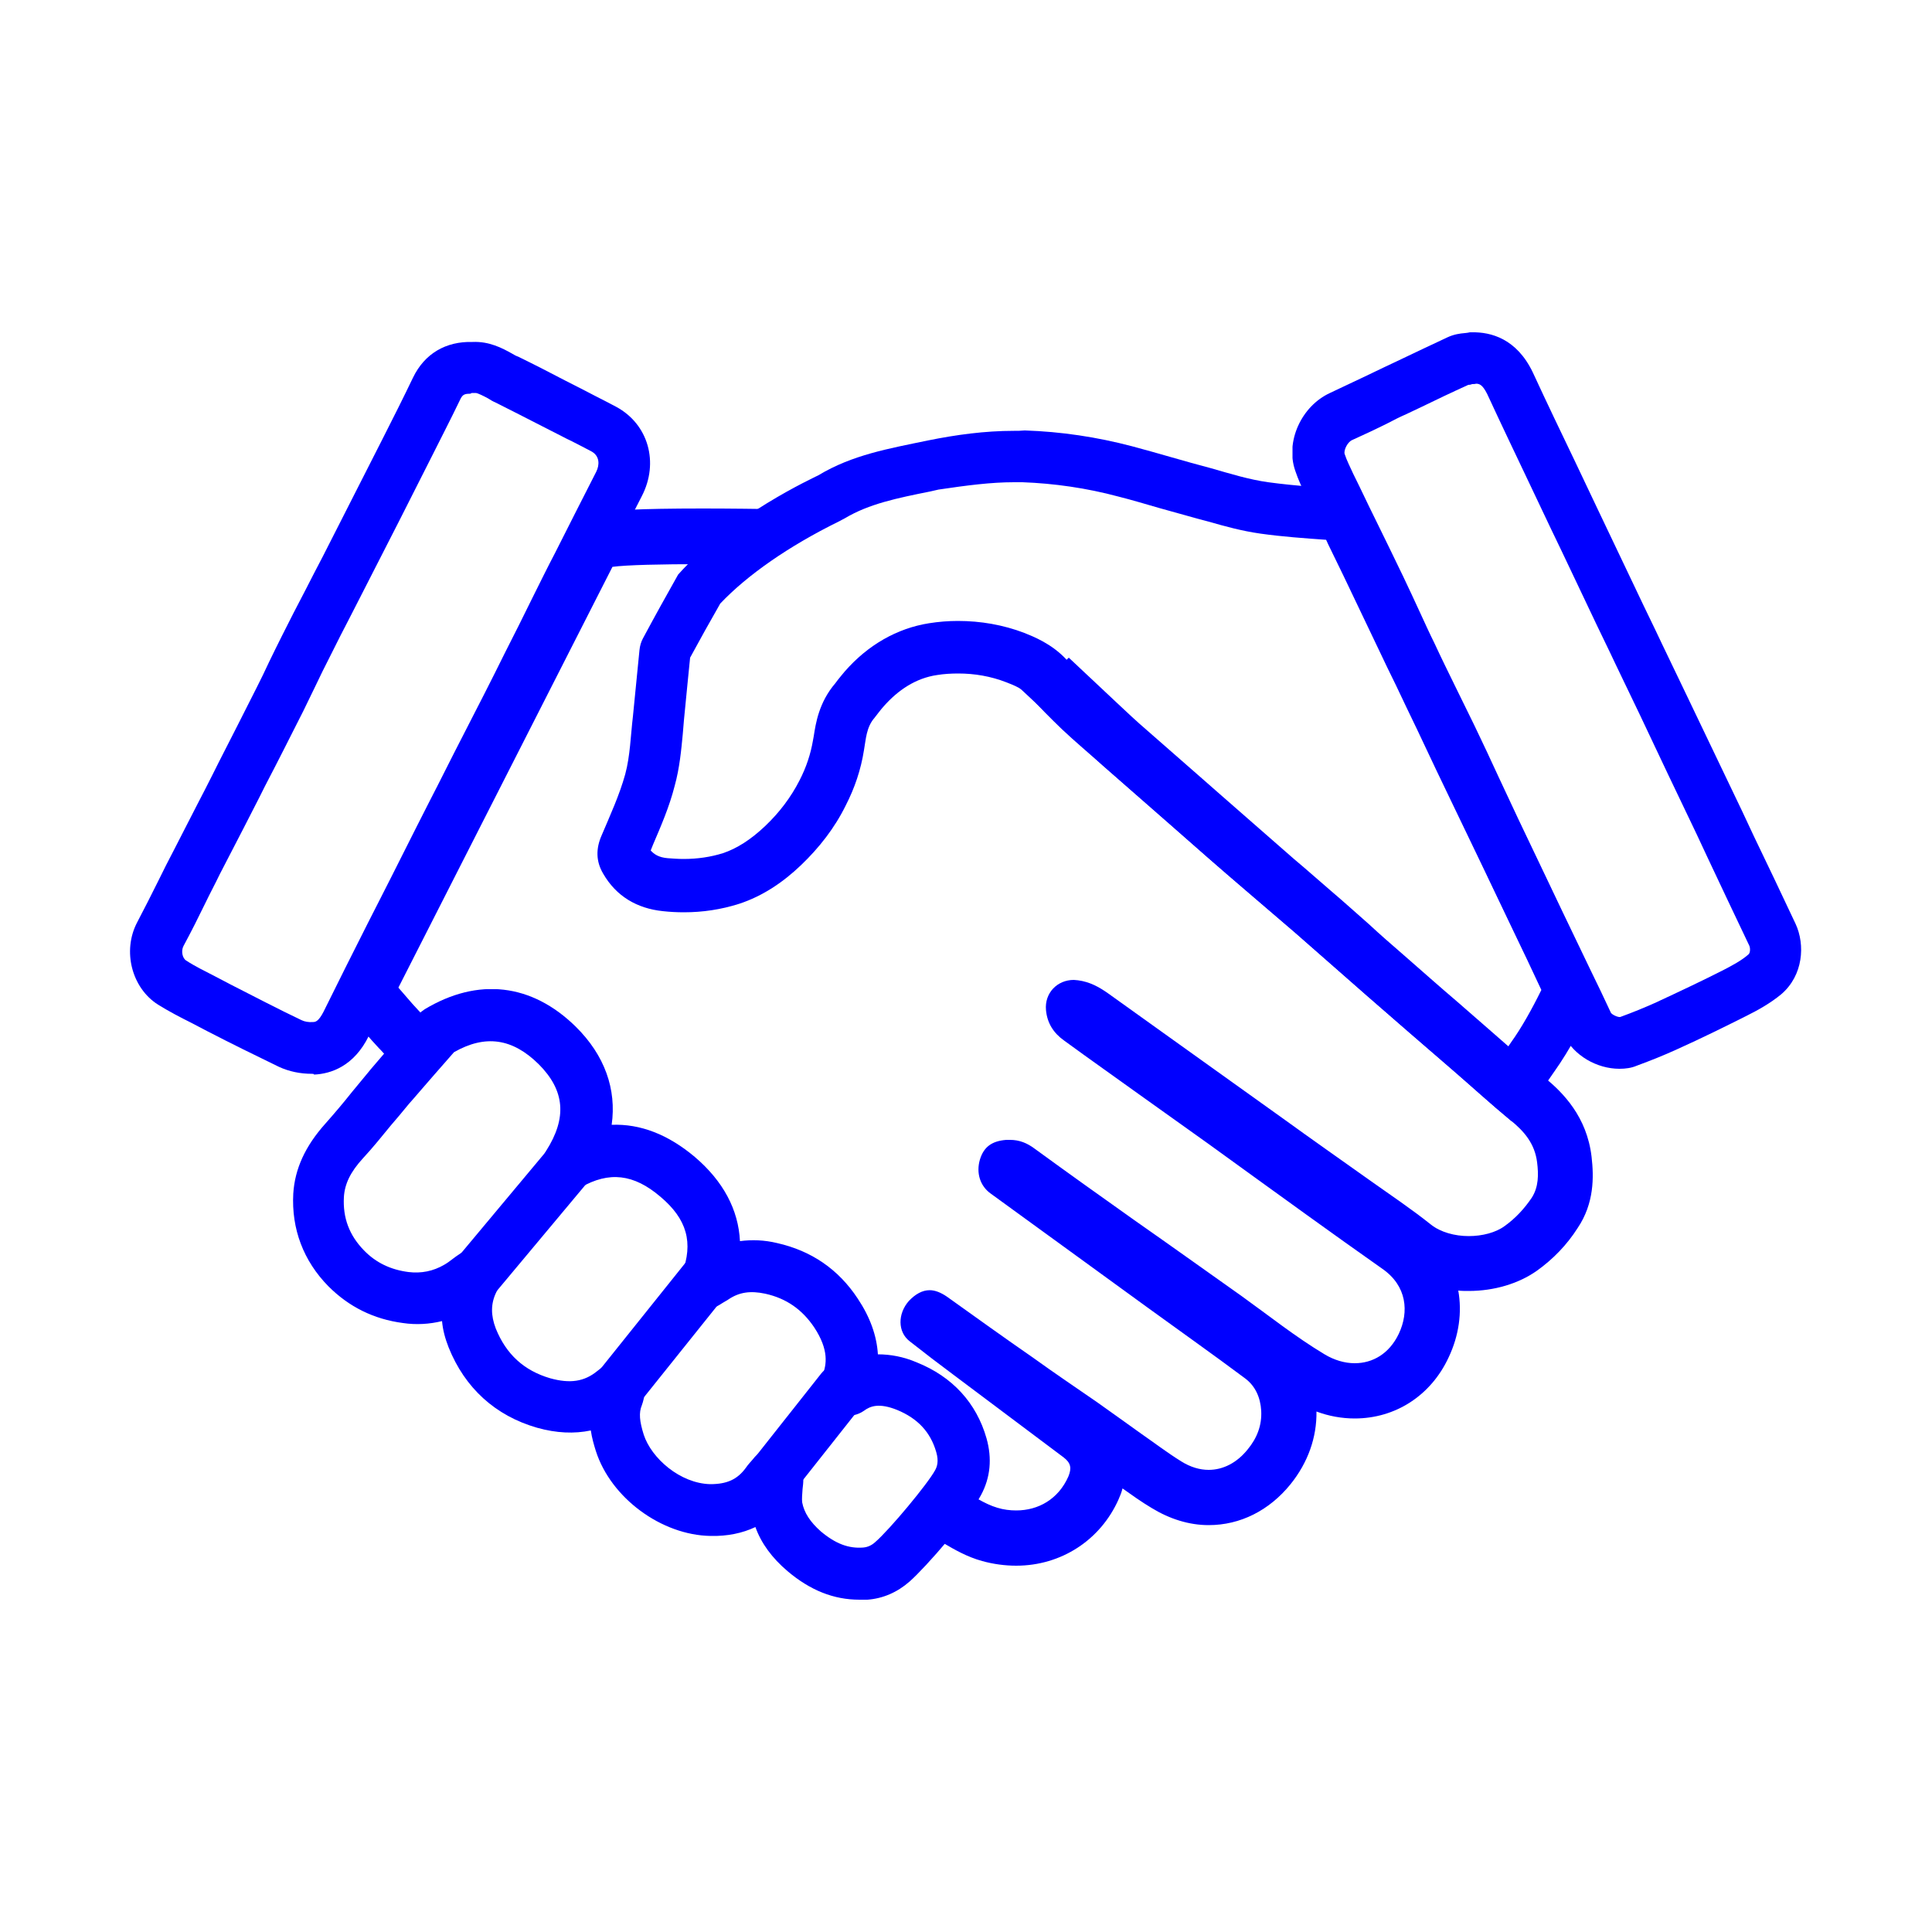
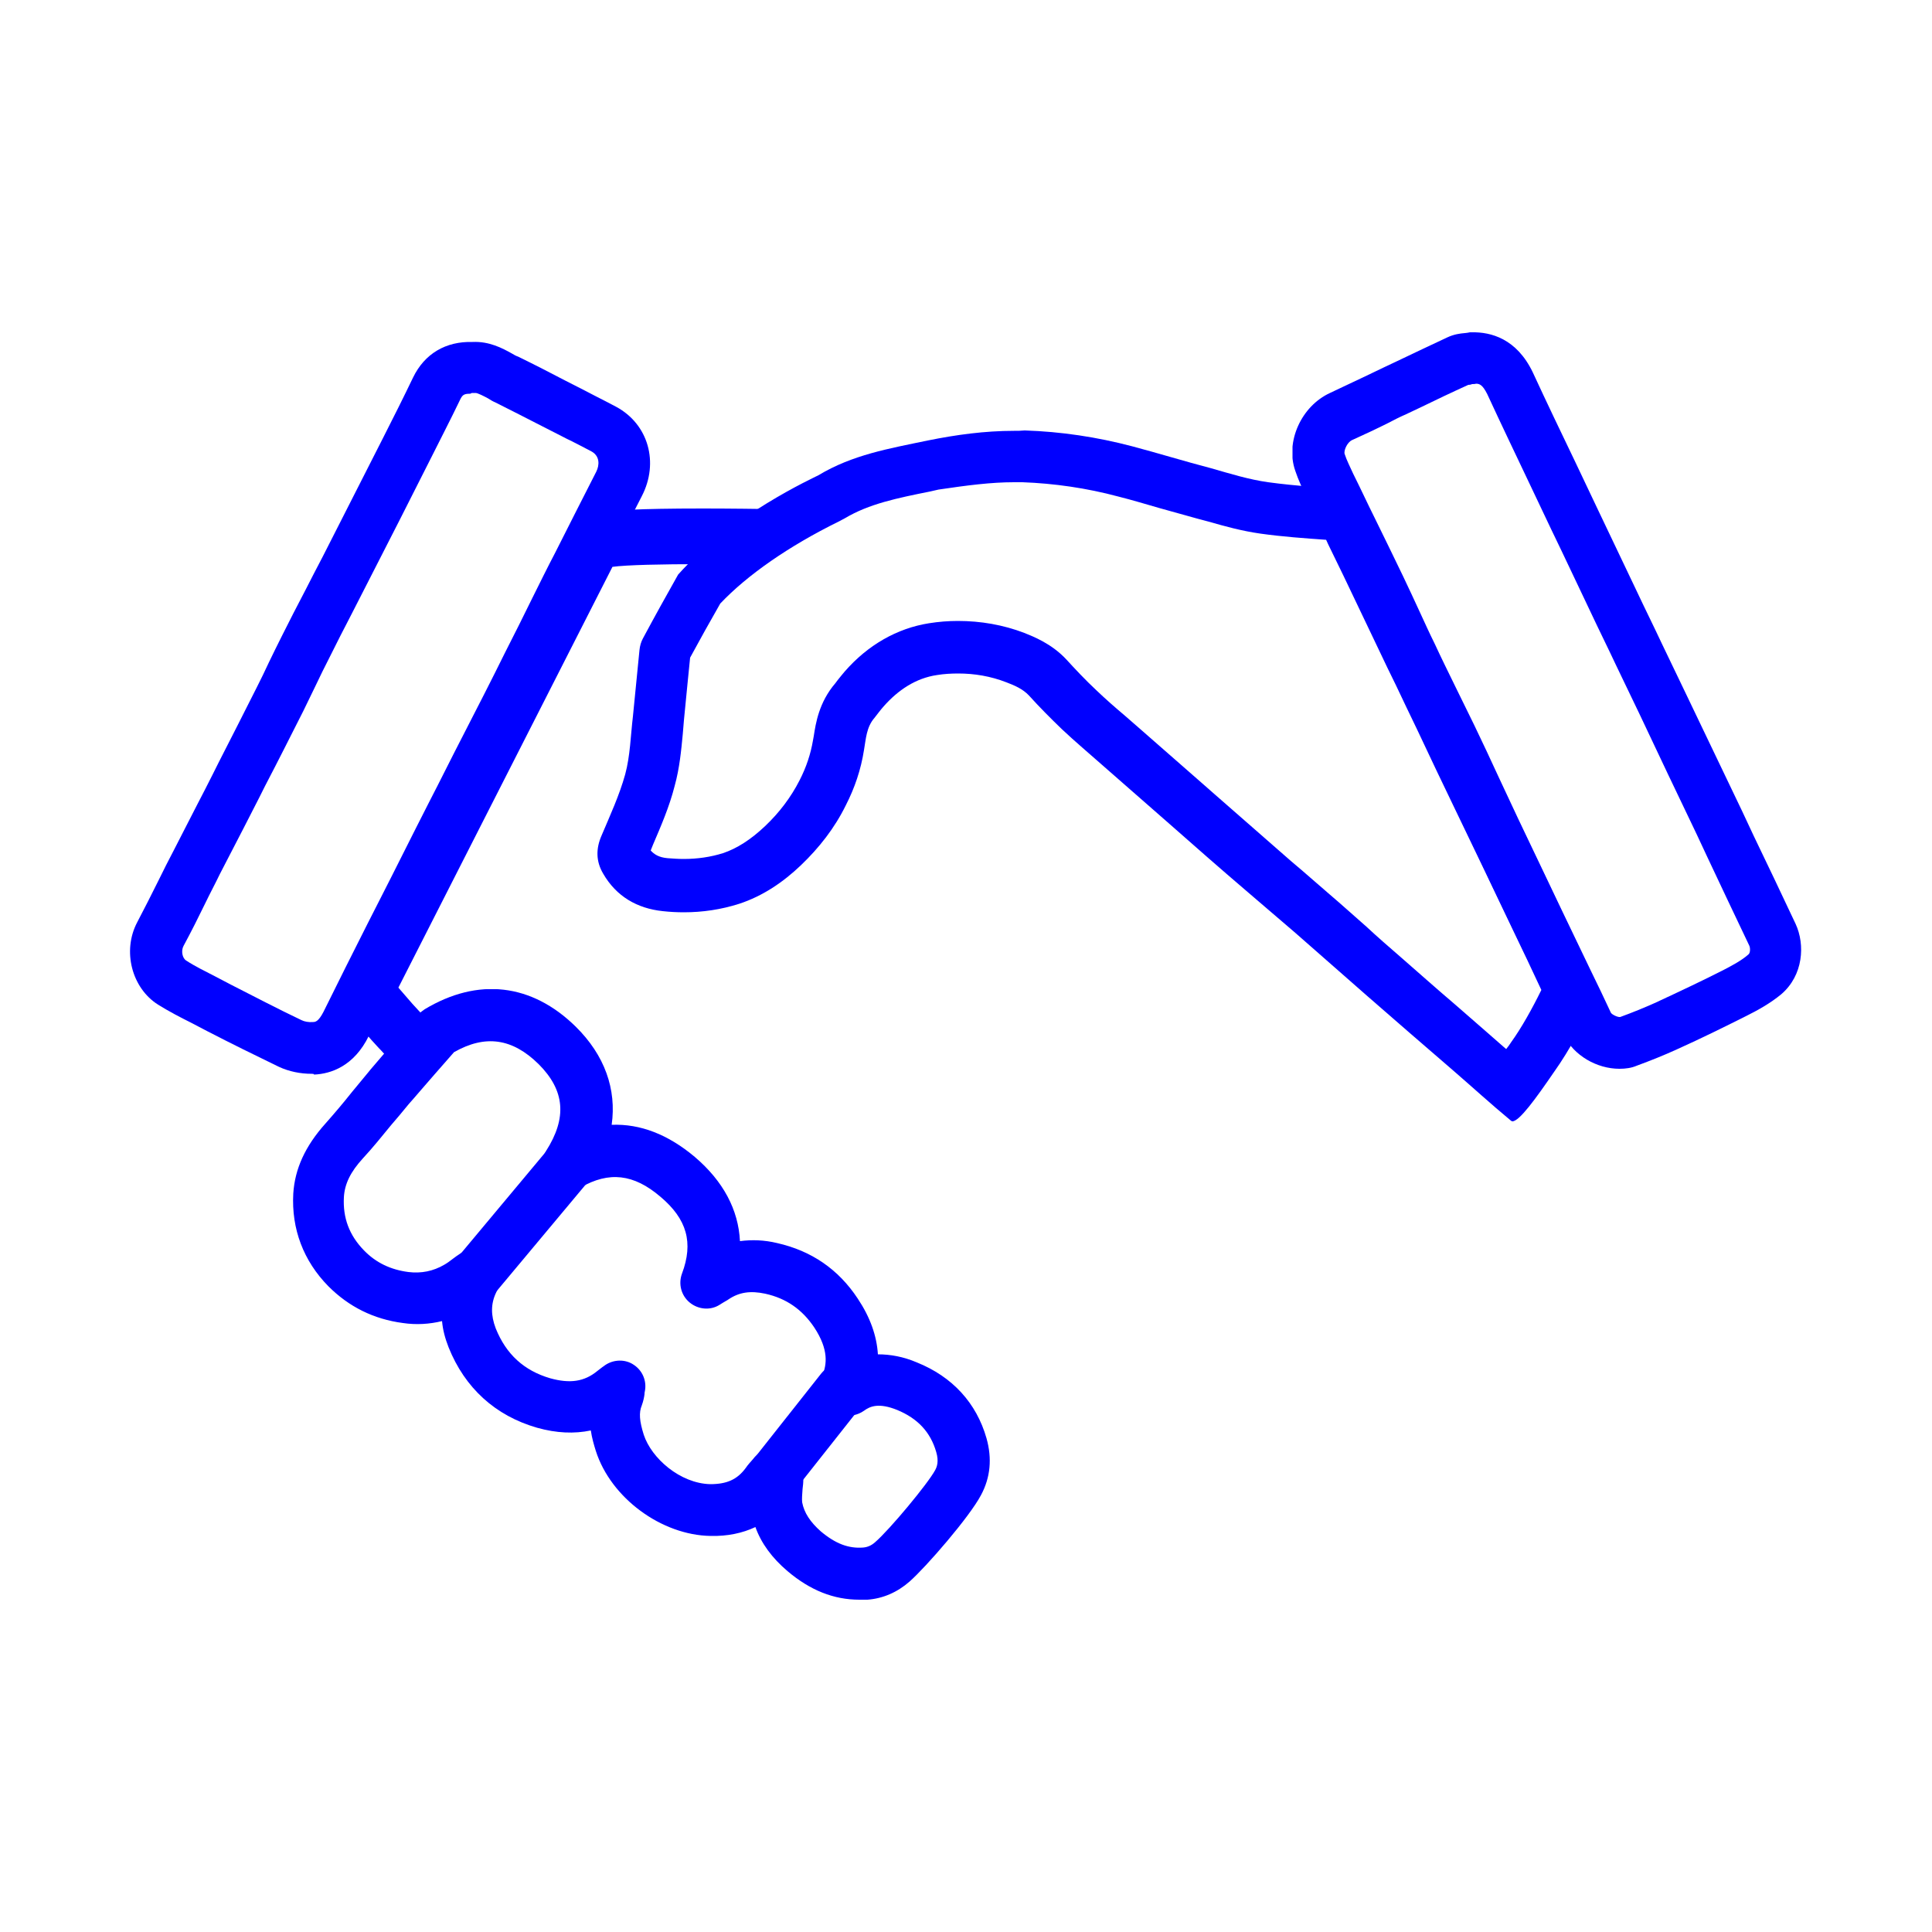
<svg xmlns="http://www.w3.org/2000/svg" xmlns:xlink="http://www.w3.org/1999/xlink" version="1.1" id="Layer_1" x="0px" y="0px" viewBox="0 0 500 500" style="enable-background:new 0 0 500 500;" xml:space="preserve">
  <style type="text/css">
	.st0{fill:#0000FF;}
	.st1{clip-path:url(#SVGID_00000092418822765848115510000014033252358274113702_);}
	.st2{clip-path:url(#SVGID_00000136406221468873299800000006669918015168924838_);}
</style>
  <path class="st0" d="M181.9,131.6c-17.4,0-22.8,0.5-25.5,0.9c-4.6,0.7-8.5,3.5-10.6,7.7L90.5,249c-2.6,5.2-1.9,11.4,1.9,15.8  c3.6,4.3,4.6,5.3,5.6,6.4c0.6,0.6,1.2,1.2,4.5,5.1c0.2,0.2,0.4,0.5,0.6,0.7c0.2,0.3,0.5,0.5,0.7,0.7c0.4-0.7,0.8-1.3,1.2-1.9  c0.7-0.9,1.5-1.7,2.4-2.4c0.1-0.2,0.1-0.3,0.2-0.5c0.7-1.1,1.4-2.3,2.1-3.4c0.9-1.1,2-2.1,3.1-2.9c-6.5-7.6-2.6-2.7-9.7-11  l55.4-108.9c3.6-0.5,12.7-0.7,23.3-0.7c3,0,6,0,9.2,0c0.8-0.9,1.7-1.7,2.6-2.4c1.1-5.1,4.9-9.9,9.7-11.8  C196.4,131.7,188.8,131.6,181.9,131.6" />
-   <path class="st0" d="M411.9,299.4c-1.2-10.4-7.4-16.6-12-20.4c-3.4-2.8-6.7-5.7-10.1-8.7c-1.6-1.4-3.2-2.8-4.8-4.2  c-2.6-2.3-5.2-4.5-7.8-6.8c-4.7-4-9.3-8.1-14-12.2c-3-2.6-6-5.2-8.9-7.9c-3.2-2.8-6.5-5.8-9.8-8.6c-2.3-2-4.6-4-6.8-5.9  c-1.9-1.6-3.9-3.3-5.8-5c-5.6-4.9-11.3-9.9-16.8-14.7l-3.3-2.9c-5.6-4.9-11.3-9.9-16.9-14.8c-1.2-1-8.6-8-18.3-17.1  c-0.5,0.5-1,1-1.6,1.5c-5.5,4.4-12.2,3.6-17.6,0.3c13.1,12.2,26.3,24.6,28,26.1c5.6,4.9,11.3,9.9,16.9,14.8  c6.7,5.9,13.4,11.8,20.2,17.6c4.2,3.6,8.4,7.2,12.6,10.8c6.3,5.5,12.5,11,18.8,16.5c7.2,6.3,14.5,12.6,21.8,18.9  c5.1,4.4,10,8.9,15.2,13.2c3.6,2.9,6.3,6.1,6.9,10.9c0.4,3.2,0.4,6.4-1.4,9.2c-1.9,2.8-4.2,5.3-7,7.3c-2.3,1.7-5.8,2.6-9.3,2.6  c-3.6,0-7.3-1-9.8-3c-5-4-10.4-7.6-15.6-11.3c-7.6-5.4-15.3-10.8-22.9-16.3c-8.9-6.4-17.8-12.7-26.7-19.1  c-6.1-4.4-12.2-8.7-18.3-13.1c-2.4-1.7-4.8-3-7.8-3.4c-0.4,0-0.7-0.1-1.1-0.1c-4.3,0-7.6,3.4-7.2,7.8c0.3,3.4,2,6,4.7,7.9  c6.7,4.9,13.4,9.6,20.2,14.5c5.7,4.1,11.4,8.1,17.1,12.2c8.6,6.2,17.1,12.4,25.6,18.5c6.5,4.7,13,9.3,19.5,13.9  c6.3,4.4,6.9,11.1,4.2,16.8c-2.5,5.2-6.8,7.6-11.4,7.6c-2.6,0-5.3-0.8-7.8-2.3c-7.5-4.5-14.4-10-21.5-15.1  c-9.2-6.5-18.4-13.1-27.7-19.6c-8.6-6.1-17.3-12.3-25.8-18.5c-2-1.5-4-2.3-6.4-2.3c-0.3,0-0.7,0-1,0c-3.7,0.3-5.8,1.8-6.8,5.1  c-1,3.4,0,6.8,2.8,8.8c13.5,9.8,27.1,19.7,40.6,29.5c8.4,6.1,16.9,12.1,25.2,18.3c2.7,2,4,5,4.2,8.4c0.2,3.8-1.1,7.1-3.5,10  c-2.8,3.5-6.4,5.3-10.1,5.3c-2.3,0-4.7-0.7-7.1-2.2c-3.7-2.3-7.1-4.9-10.7-7.4c-3.8-2.7-7.5-5.4-11.2-8c-5.5-3.8-11-7.5-16.4-11.4  c-7.5-5.2-14.9-10.5-22.3-15.8c-1.6-1.1-3.1-1.7-4.5-1.7c-1.9,0-3.7,1-5.4,2.8c-2.9,3.3-2.9,8,0.2,10.4c3.8,3,7.6,5.9,11.5,8.8  c9.5,7.1,18.9,14.2,28.4,21.3c1.8,1.4,2.1,2.7,1.2,4.9c-2.6,5.9-7.8,8.8-13.5,8.8c-1.6,0-3.3-0.2-4.9-0.7c-3.4-1-6.4-3.2-9.6-4.8  c-0.2-0.1-1.1-0.8-2.6-2c0,0.1,0.1,0.3,0.1,0.4c0.6,4.2-1,8.3-3.4,11.6c-0.5,0.7-1.2,1.4-1.9,2c0.5,0.4,0.9,0.5,1.3,0.8  c0.7,0.3,1.5,0.8,2.4,1.3c2.6,1.5,5.8,3.4,9.8,4.5c2.9,0.8,5.9,1.2,8.8,1.2c11.6,0,21.8-6.6,26.5-17.2c0.4-0.9,0.8-1.9,1-2.8  c2.4,1.7,4.9,3.5,7.6,5.1c4.6,2.8,9.6,4.4,14.7,4.4c8.2,0,15.7-3.8,21.2-10.6c4.5-5.6,6.8-12.1,6.7-18.8c3.2,1.2,6.6,1.8,9.9,1.8  c10.5,0,19.7-5.9,24.3-15.8c2.7-5.7,3.5-11.7,2.5-17.3c0.9,0.1,1.8,0.1,2.7,0.1c6.6,0,12.9-1.9,17.6-5.2c4.2-3,7.8-6.7,10.6-11.1  C412.6,311.4,412.5,304.6,411.9,299.4" />
  <path class="st0" d="M262.4,111.5c-7.5,0-14.9,1-22.3,2.5c-10.1,2.1-19.5,3.7-28.3,9c-0.9,0.5-22.6,10.3-36.3,25.7  c-3.1,5.5-6.1,10.9-9.1,16.5c-0.5,0.9-0.8,2-0.9,3c-0.6,5.7-1.1,11.5-1.7,17.2c-0.6,5-0.7,10.2-2,15c-1.5,5.4-3.9,10.6-6.1,15.8  c-1.5,3.4-1.5,6.7,0.4,9.9c3.4,5.9,8.8,9,15.4,9.7c1.8,0.2,3.6,0.3,5.5,0.3c4.8,0,9.6-0.7,14.3-2.2c6.1-2,11.4-5.6,16-10  c4.7-4.5,8.7-9.6,11.6-15.5c2.3-4.5,3.9-9.2,4.7-14.3c0.5-2.8,0.6-5.9,2.7-8.3c0.8-1,1.5-2,2.4-3c3.7-4.2,8.3-7.3,13.8-8.1  c1.8-0.3,3.7-0.4,5.5-0.4c4.2,0,8.4,0.7,12.5,2.3c2.1,0.8,4.2,1.7,5.8,3.4c2.7,3,5.6,5.9,8.5,8.7c3.5,3.3,7.1,6.3,10.7,9.5  c5.6,4.9,11.3,9.9,16.9,14.8c6.7,5.9,13.4,11.8,20.2,17.6c4.2,3.6,8.4,7.2,12.6,10.8c6.3,5.5,12.5,11,18.8,16.5  c7.2,6.3,14.5,12.6,21.8,18.9c5.1,4.4,10,8.9,15.2,13.2c0.1,0.1,0.3,0.2,0.4,0.2c1.8,0,6-5.8,10.8-12.8c4-5.6,8.2-13.4,10.9-19.7  c0.4-0.8,0.4-2.1,0-3c-3-6.6-6.2-13.2-9.3-19.7c-4.9-10.4-9.9-20.7-14.9-31.1c-5.1-10.8-10.2-21.5-15.4-32.3  c-3.2-6.7-6.4-13.4-9.6-20.1c-3.7-7.7-7.5-15.5-11.2-23.2c-0.5-1.1-1.3-1.5-2.6-1.6c-7.3-0.5-14.6-0.9-21.9-1.9  c-5-0.7-9.8-2.2-14.7-3.6c-6.9-1.8-13.7-3.9-20.5-5.7c-9.1-2.4-18.4-3.8-27.8-4.1C264.2,111.5,263.3,111.5,262.4,111.5z   M262.4,124.8c0.7,0,1.5,0,2.2,0c8.2,0.3,16.6,1.5,24.8,3.7c3.6,0.9,7.2,2,10.7,3c3.2,0.9,6.4,1.8,9.7,2.7c1,0.3,2,0.5,3,0.8  c4.2,1.2,8.5,2.4,13.4,3.1c5.7,0.8,11.4,1.2,17,1.6l0.5,1.1c2.7,5.5,5.4,11.1,8,16.6c2.5,5.2,4.9,10.3,7.4,15.5l2.2,4.5  c1.8,3.8,3.6,7.6,5.4,11.3c3.3,7,6.6,14,10,21c2.5,5.2,5,10.4,7.5,15.6c2.5,5.2,4.9,10.3,7.4,15.5c2.4,5,4.9,10.2,7.3,15.4  c-2.4,4.9-5.2,9.9-7.8,13.5c-0.4,0.6-0.8,1.2-1.3,1.8c-0.2-0.2-0.5-0.4-0.7-0.6c-1.6-1.4-3.2-2.8-4.8-4.2c-2.6-2.3-5.2-4.5-7.8-6.8  c-4.7-4-9.3-8.1-14-12.2c-3-2.6-6-5.2-8.9-7.9c-3.2-2.8-6.5-5.8-9.8-8.6c-2.3-2-4.6-4-6.8-5.9c-1.9-1.6-3.9-3.3-5.8-5  c-5.6-4.9-11.3-9.9-16.8-14.7l-3.3-2.9c-5.6-4.9-11.3-9.9-16.9-14.8c-1-0.9-2.1-1.8-3.1-2.7c-2.6-2.2-5-4.3-7.3-6.5  c-2.9-2.7-5.7-5.7-7.8-8c-3.9-4.2-8.7-6-10.9-6.9c-5.5-2.1-11.3-3.1-17.2-3.1c-2.5,0-5,0.2-7.5,0.6c-8.2,1.3-15.8,5.6-21.8,12.5  c-0.7,0.8-1.3,1.6-1.8,2.2c-0.2,0.3-0.5,0.7-0.6,0.8c-4.3,5-5.1,10.5-5.6,13.7c-0.1,0.4-0.1,0.7-0.2,1.1c-0.6,3.5-1.7,6.9-3.5,10.4  c-2.2,4.3-5.2,8.3-8.9,11.8c-3.7,3.5-7.3,5.8-10.9,7c-3.2,1-6.6,1.5-10.2,1.5c-1.3,0-2.7-0.1-4.1-0.2c-2.3-0.2-3.5-1-4.4-2  c0.2-0.5,0.4-1,0.6-1.5c2-4.7,4.2-9.7,5.6-15.2c1.3-4.7,1.7-9.3,2.1-13.4c0.1-1.2,0.2-2.4,0.3-3.6c0.3-3.1,0.6-6.2,0.9-9.2  c0.2-2.3,0.5-4.7,0.7-7c2.5-4.6,5.1-9.3,7.8-14c7-7.4,17.8-14.9,30.6-21.2c0.7-0.4,1.2-0.6,1.7-0.9c6.2-3.7,13.5-5.2,22-6.9l2.2-0.5  C250.3,125.6,256.5,124.8,262.4,124.8" />
  <g>
    <defs>
      <rect id="SVGID_1_" x="75.8" y="256" width="180.4" height="158" />
    </defs>
    <clipPath id="SVGID_00000164481917083849747710000006530541476874586256_">
      <use xlink:href="#SVGID_1_" style="overflow:visible;" />
    </clipPath>
    <g style="clip-path:url(#SVGID_00000164481917083849747710000006530541476874586256_);">
      <path class="st0" d="M225.3,360.7C225.3,360.7,225.3,360.7,225.3,360.7C225.3,360.7,225.3,360.7,225.3,360.7z M219.7,366.5    C219.7,366.5,219.7,366.5,219.7,366.5C219.7,366.5,219.7,366.5,219.7,366.5z M201,374.5c0.3,0,0.5,0,0.8,0    c2.2,0.3,4.2,1.7,5.2,3.7c1,2.1,0.9,3.9,0.9,4.6c0,0.9-0.1,1.8-0.2,2.6c-0.1,1.3-0.2,2.6-0.1,3.4c0.5,2.7,2.1,5.1,4.8,7.5    c3.8,3.2,7.2,4.5,11,4.2c1.1-0.1,2.1-0.5,3.1-1.4c3.8-3.3,13.6-15.1,15.5-18.6c0.5-0.9,1-2.3,0.3-4.7c-1.5-5.2-4.8-8.7-10.1-10.9    c-4.7-1.9-7-1-8.6,0.2c-1.7,1.2-3.5,1.3-4.1,1.3c-2,0.2-3.9-0.5-5.3-1.9c-1.4-1.4-2.1-3.4-1.9-5.4l0-0.1c0-0.6,0.1-1.8,0.6-3.2    c1-2.6,1.7-6.4-2.2-12.3c-3.1-4.6-7.2-7.5-12.7-8.7c-3.8-0.8-6.7-0.4-9.5,1.5c-0.4,0.3-0.9,0.5-1.5,0.9l-0.8,0.5    c-2.4,1.5-5.5,1.2-7.7-0.6c-2.2-1.8-3-4.8-2-7.5c3-8,1.3-14.1-5.6-19.9c-6.9-5.9-13.3-6.6-20.6-2.4c-2.7,1.5-6,1-8.2-1.2    c-2.1-2.2-2.4-5.6-0.8-8.2c5.5-8.6,4.9-15.7-1.9-22.5c-6.8-6.7-13.8-7.7-21.9-3.1c-8.1,9.2-10.5,12.1-11.6,13.3l-0.5,0.6    c-1.4,1.7-2.8,3.4-4.2,5c-2.3,2.8-4.7,5.8-7.3,8.6c-3.2,3.5-4.7,6.6-4.9,10c-0.3,5.4,1.4,9.9,5.2,13.8c3.1,3.2,6.9,5,11.5,5.6    c3.3,0.4,6.4-0.2,9.3-1.9c0.7-0.4,1.4-0.9,2.3-1.6c0.5-0.4,1.1-0.8,1.7-1.2c2.3-1.6,5.3-1.6,7.6,0c2.3,1.6,3.4,4.4,2.7,7.1    c-0.1,0.2-0.1,0.4-0.1,0.5c-0.1,0.6-0.3,1.4-0.8,2.4c-1.4,2.9-1.4,5.9-0.1,9.3c2.7,6.7,7.3,10.9,14.1,12.9    c5.1,1.4,8.8,0.9,12.2-1.9c0.5-0.4,0.9-0.7,1.3-1c0.2-0.1,0.4-0.3,0.7-0.5c2.2-1.5,5.2-1.6,7.4-0.1c2.3,1.5,3.4,4.2,2.9,6.8    c-0.1,0.3-0.1,0.6-0.1,0.8c-0.1,0.8-0.3,1.8-0.7,2.9c-0.8,1.9-0.6,4.1,0.5,7.6c2,6.1,9.4,12.6,17.2,12.8c4.3,0,7-1.2,9.2-4.2    c0.6-0.9,1.3-1.6,1.9-2.3c0.2-0.3,0.4-0.5,0.7-0.8C197.2,375.3,199.1,374.5,201,374.5z M222.4,414c-6.6,0-12.7-2.4-18.6-7.4    c-4-3.4-6.8-7.2-8.3-11.4c-3.4,1.6-7.3,2.4-11.6,2.3c-12.7-0.2-25.8-9.8-29.7-22c-0.5-1.6-1-3.3-1.3-5.3    c-4.3,0.9-8.9,0.7-13.9-0.7c-10.8-3.1-18.7-10.3-22.9-20.8c-0.9-2.3-1.5-4.5-1.7-6.8c-3.3,0.8-6.7,1-10.1,0.5    c-7.6-1-14-4.2-19.3-9.5c-6.5-6.6-9.6-14.9-9.1-24c0.4-6.4,3.1-12.3,8.3-18.1c2.3-2.6,4.6-5.3,6.9-8.2c1.4-1.7,2.9-3.5,4.3-5.2    l0.4-0.5c1.2-1.4,3.7-4.4,12.5-14.4c0.5-0.5,1-0.9,1.6-1.3c13.8-8.3,27.7-6.7,39.1,4.5c7.5,7.4,10.6,16.2,9.3,25.4    c7.4-0.3,14.6,2.5,21.5,8.3c7.4,6.3,11.3,13.7,11.7,21.8c3.1-0.4,6.3-0.3,9.6,0.5c8.9,2,15.9,6.8,20.9,14.4    c3.2,4.8,4.9,9.6,5.2,14.4c3.2,0,6.6,0.6,10.1,2.1c9.2,3.7,15.4,10.5,18,19.6c1.5,5.3,1,10.2-1.4,14.7c-3,5.7-14.2,18.6-18.5,22.4    c-3.2,2.8-6.9,4.4-10.9,4.7C223.7,414,223.1,414,222.4,414" />
    </g>
  </g>
  <path class="st0" d="M123.3,336.7c-1.5,0-3-0.5-4.3-1.5c-2.8-2.4-3.2-6.6-0.9-9.4l23.9-28.6c2.4-2.8,6.6-3.2,9.4-0.9  c2.8,2.4,3.2,6.6,0.9,9.4l-23.9,28.6C127.1,335.9,125.2,336.7,123.3,336.7" />
-   <path class="st0" d="M160.5,365.3c-1.5,0-2.9-0.5-4.2-1.5c-2.9-2.3-3.3-6.5-1-9.4l22.9-28.6c2.3-2.9,6.5-3.3,9.4-1  c2.9,2.3,3.4,6.5,1,9.4l-22.9,28.6C164.4,364.5,162.5,365.3,160.5,365.3" />
  <path class="st0" d="M199.6,389.2c-1.5,0-2.9-0.5-4.1-1.4c-2.9-2.3-3.4-6.5-1.1-9.4l18.1-22.9c2.3-2.9,6.5-3.4,9.4-1.1  c2.9,2.3,3.4,6.5,1.1,9.4l-18.1,22.9C203.6,388.3,201.6,389.2,199.6,389.2" />
  <path class="st0" d="M121.5,101.9c-1.5,0-1.9,0.4-2.5,1.7c-2.4,5-5.1,10.2-8,16c-5.1,10.1-10.2,20.2-15.4,30.3c-1.5,3-3.1,6-4.6,9  c-2,3.8-3.9,7.6-5.8,11.4c-1.2,2.3-2.3,4.6-3.4,6.9c-1.1,2.3-2.2,4.5-3.3,6.8c-3.3,6.5-6.6,13.1-9.9,19.4l-1.5,3  c-1.4,2.7-2.8,5.5-4.2,8.2c-2,3.9-4,7.7-6,11.6c-1.2,2.5-2.5,4.9-3.7,7.4c-1.8,3.7-3.7,7.5-5.7,11.2c-0.7,1.3-0.3,3.2,0.7,3.8  c2.3,1.5,4.8,2.7,7.5,4.1l4.2,2.2c5.9,3,12,6.2,18.1,9.1c0.8,0.4,1.9,0.6,3,0.5c0.6,0,1.4-0.1,2.7-2.6c3.8-7.7,7.7-15.5,11.5-23  l2.8-5.5c4.4-8.6,8.7-17.3,13.1-25.9c2.9-5.6,5.7-11.3,8.6-16.9c3.7-7.2,7.4-14.4,11-21.7c2.4-4.7,4.8-9.5,7.1-14.2  c1.9-3.8,3.8-7.7,5.8-11.5c3.4-6.8,7.1-14,10.7-21.1c0.9-1.8,0.9-4-1.1-5.2c-1.7-0.9-3.4-1.8-5.2-2.7c-0.9-0.4-1.8-0.9-2.6-1.3  c-1.7-0.9-3.4-1.7-5.1-2.6c-3.9-2-8-4.1-12-6.1c-0.7-0.3-1.4-0.7-2-1.1c-1.1-0.6-2.7-1.4-3.2-1.4l-0.5,0l-0.5,0  C121.8,101.9,121.7,101.9,121.5,101.9z M80.7,277.9c-3,0-5.9-0.6-8.5-1.8c-6.2-3-12.5-6.1-18.5-9.2l-4.2-2.2  c-2.8-1.4-5.7-2.9-8.6-4.7c-6.8-4.3-9.3-13.9-5.4-21.3c1.9-3.6,3.8-7.4,5.6-11c1.2-2.5,2.5-5,3.8-7.5c2-3.9,4-7.8,6-11.7  c1.4-2.7,2.8-5.4,4.2-8.2l1.5-3c3.2-6.3,6.6-12.9,9.8-19.3c1.1-2.2,2.2-4.4,3.2-6.6c1.1-2.3,2.3-4.7,3.5-7.1  c1.9-3.8,3.9-7.7,5.9-11.5c1.5-3,3.1-6,4.6-8.9c5.1-10.1,10.3-20.2,15.4-30.3c2.9-5.7,5.5-10.9,7.9-15.9c3-6.2,8.5-9.4,15.4-9.2  c4.3-0.2,7.7,1.6,10.2,3c0.5,0.3,1,0.6,1.6,0.8c4.1,2,8.2,4.1,12.2,6.2c1.7,0.9,3.4,1.7,5.1,2.6c0.8,0.4,1.7,0.9,2.5,1.3  c1.8,0.9,3.7,1.9,5.6,2.9c8.3,4.5,11.1,14.4,6.6,23.1c-3.6,7-7.1,13.9-10.7,21c-1.9,3.8-3.8,7.6-5.7,11.4c-2.4,4.8-4.8,9.5-7.2,14.3  c-3.7,7.2-7.4,14.5-11.1,21.7c-2.9,5.6-5.7,11.2-8.6,16.9c-4.4,8.6-8.7,17.2-13.1,25.9l-2.8,5.5c-3.8,7.5-7.7,15.2-11.4,22.9  c-3.9,8-9.9,9.9-14.2,10.1C81.2,277.9,81,277.9,80.7,277.9" />
  <g>
    <defs>
      <rect id="SVGID_00000156588473810743291330000014720751970065721762_" x="334.5" y="86" width="131.8" height="190.8" />
    </defs>
    <clipPath id="SVGID_00000141428148813553161260000008640340230917003677_">
      <use xlink:href="#SVGID_00000156588473810743291330000014720751970065721762_" style="overflow:visible;" />
    </clipPath>
    <g style="clip-path:url(#SVGID_00000141428148813553161260000008640340230917003677_);">
      <path class="st0" d="M380,99.6c-4.2,1.9-8.4,3.9-12.5,5.9l-3.6,1.7c-1.6,0.7-3.2,1.5-4.7,2.3c-3,1.5-6.2,3-9.3,4.4    c-1.3,0.6-2.2,2.8-1.9,3.6c0.5,1.6,1.4,3.3,2.2,5.1l0.2,0.4c1.8,3.6,3.5,7.3,5.3,10.9c2.5,5.1,5,10.2,7.4,15.2    c1.5,3.1,2.9,6.2,4.3,9.2c1.3,2.8,2.5,5.5,3.9,8.3c1.7,3.7,3.5,7.3,5.3,11c1.7,3.4,3.3,6.8,5,10.2c2.1,4.4,4.2,8.8,6.2,13.2    c1.7,3.7,3.5,7.4,5.2,11.1c3.8,7.9,7.5,15.8,11.3,23.7l7.3,15.2c1.8,3.7,3.6,7.4,5.3,11.1c0.3,0.5,1.8,1.2,2.4,1.1    c3.3-1.2,6.2-2.4,8.9-3.6c6.9-3.2,12.6-5.9,17.9-8.6c2.1-1.1,4.6-2.4,6.4-4c0.5-0.4,0.5-1.7,0.2-2.3c-3.6-7.6-7.3-15.3-10.8-22.8    l-2.9-6.2c-4.9-10.2-9.8-20.5-14.6-30.7c-2-4.2-4.1-8.5-6.1-12.7c-2.2-4.7-4.5-9.3-6.7-14c-3.4-7.1-6.7-14.2-10.1-21.2l-5.6-11.8    c-3.7-7.8-7.4-15.5-11-23.3c-1.2-2.4-2-2.7-2.9-2.7c-0.3,0.1-0.7,0.1-1,0.1C380.5,99.6,380.2,99.6,380,99.6z M419.1,276.6    c-5.8,0-11.8-3.4-14.4-8.7c-1.8-3.7-3.5-7.4-5.3-11.1l-7.3-15.2c-3.8-7.9-7.6-15.8-11.3-23.7c-1.8-3.7-3.5-7.4-5.3-11.1    c-2.1-4.4-4.1-8.7-6.2-13.1c-1.6-3.4-3.3-6.8-4.9-10.2c-1.8-3.7-3.6-7.4-5.4-11.1c-1.3-2.8-2.6-5.6-3.9-8.4c-1.4-3-2.8-6-4.2-9    c-2.4-5.1-4.9-10.1-7.4-15.2c-1.8-3.7-3.6-7.3-5.3-11l-0.2-0.4c-1-2.1-2-4.2-2.8-6.6c-2.6-7.5,1.6-16.7,9-20.1    c3-1.4,6.1-2.9,9.1-4.3c1.6-0.8,3.2-1.5,4.8-2.3l3.6-1.7c4.2-2,8.6-4.1,12.9-6.1c1.7-0.8,3.3-1,4.5-1.1c0.3,0,0.6-0.1,0.8-0.1    l0.5-0.1l0.5,0c4.9-0.1,11.6,1.6,15.8,10.4c3.6,7.8,7.3,15.5,11,23.2l5.6,11.8c3.4,7.1,6.7,14.1,10.1,21.2c2.2,4.7,4.5,9.3,6.7,14    c2,4.2,4.1,8.5,6.1,12.7c4.9,10.2,9.8,20.5,14.7,30.7l2.9,6.2c3.6,7.5,7.3,15.2,10.9,22.9c2.5,5.4,2,13.3-3.7,18.2    c-2.9,2.4-6.2,4.2-9,5.6c-5.4,2.7-11.2,5.6-18.3,8.8c-3.1,1.4-6.3,2.7-10.1,4.1C422.2,276.4,420.7,276.6,419.1,276.6" />
    </g>
  </g>
</svg>